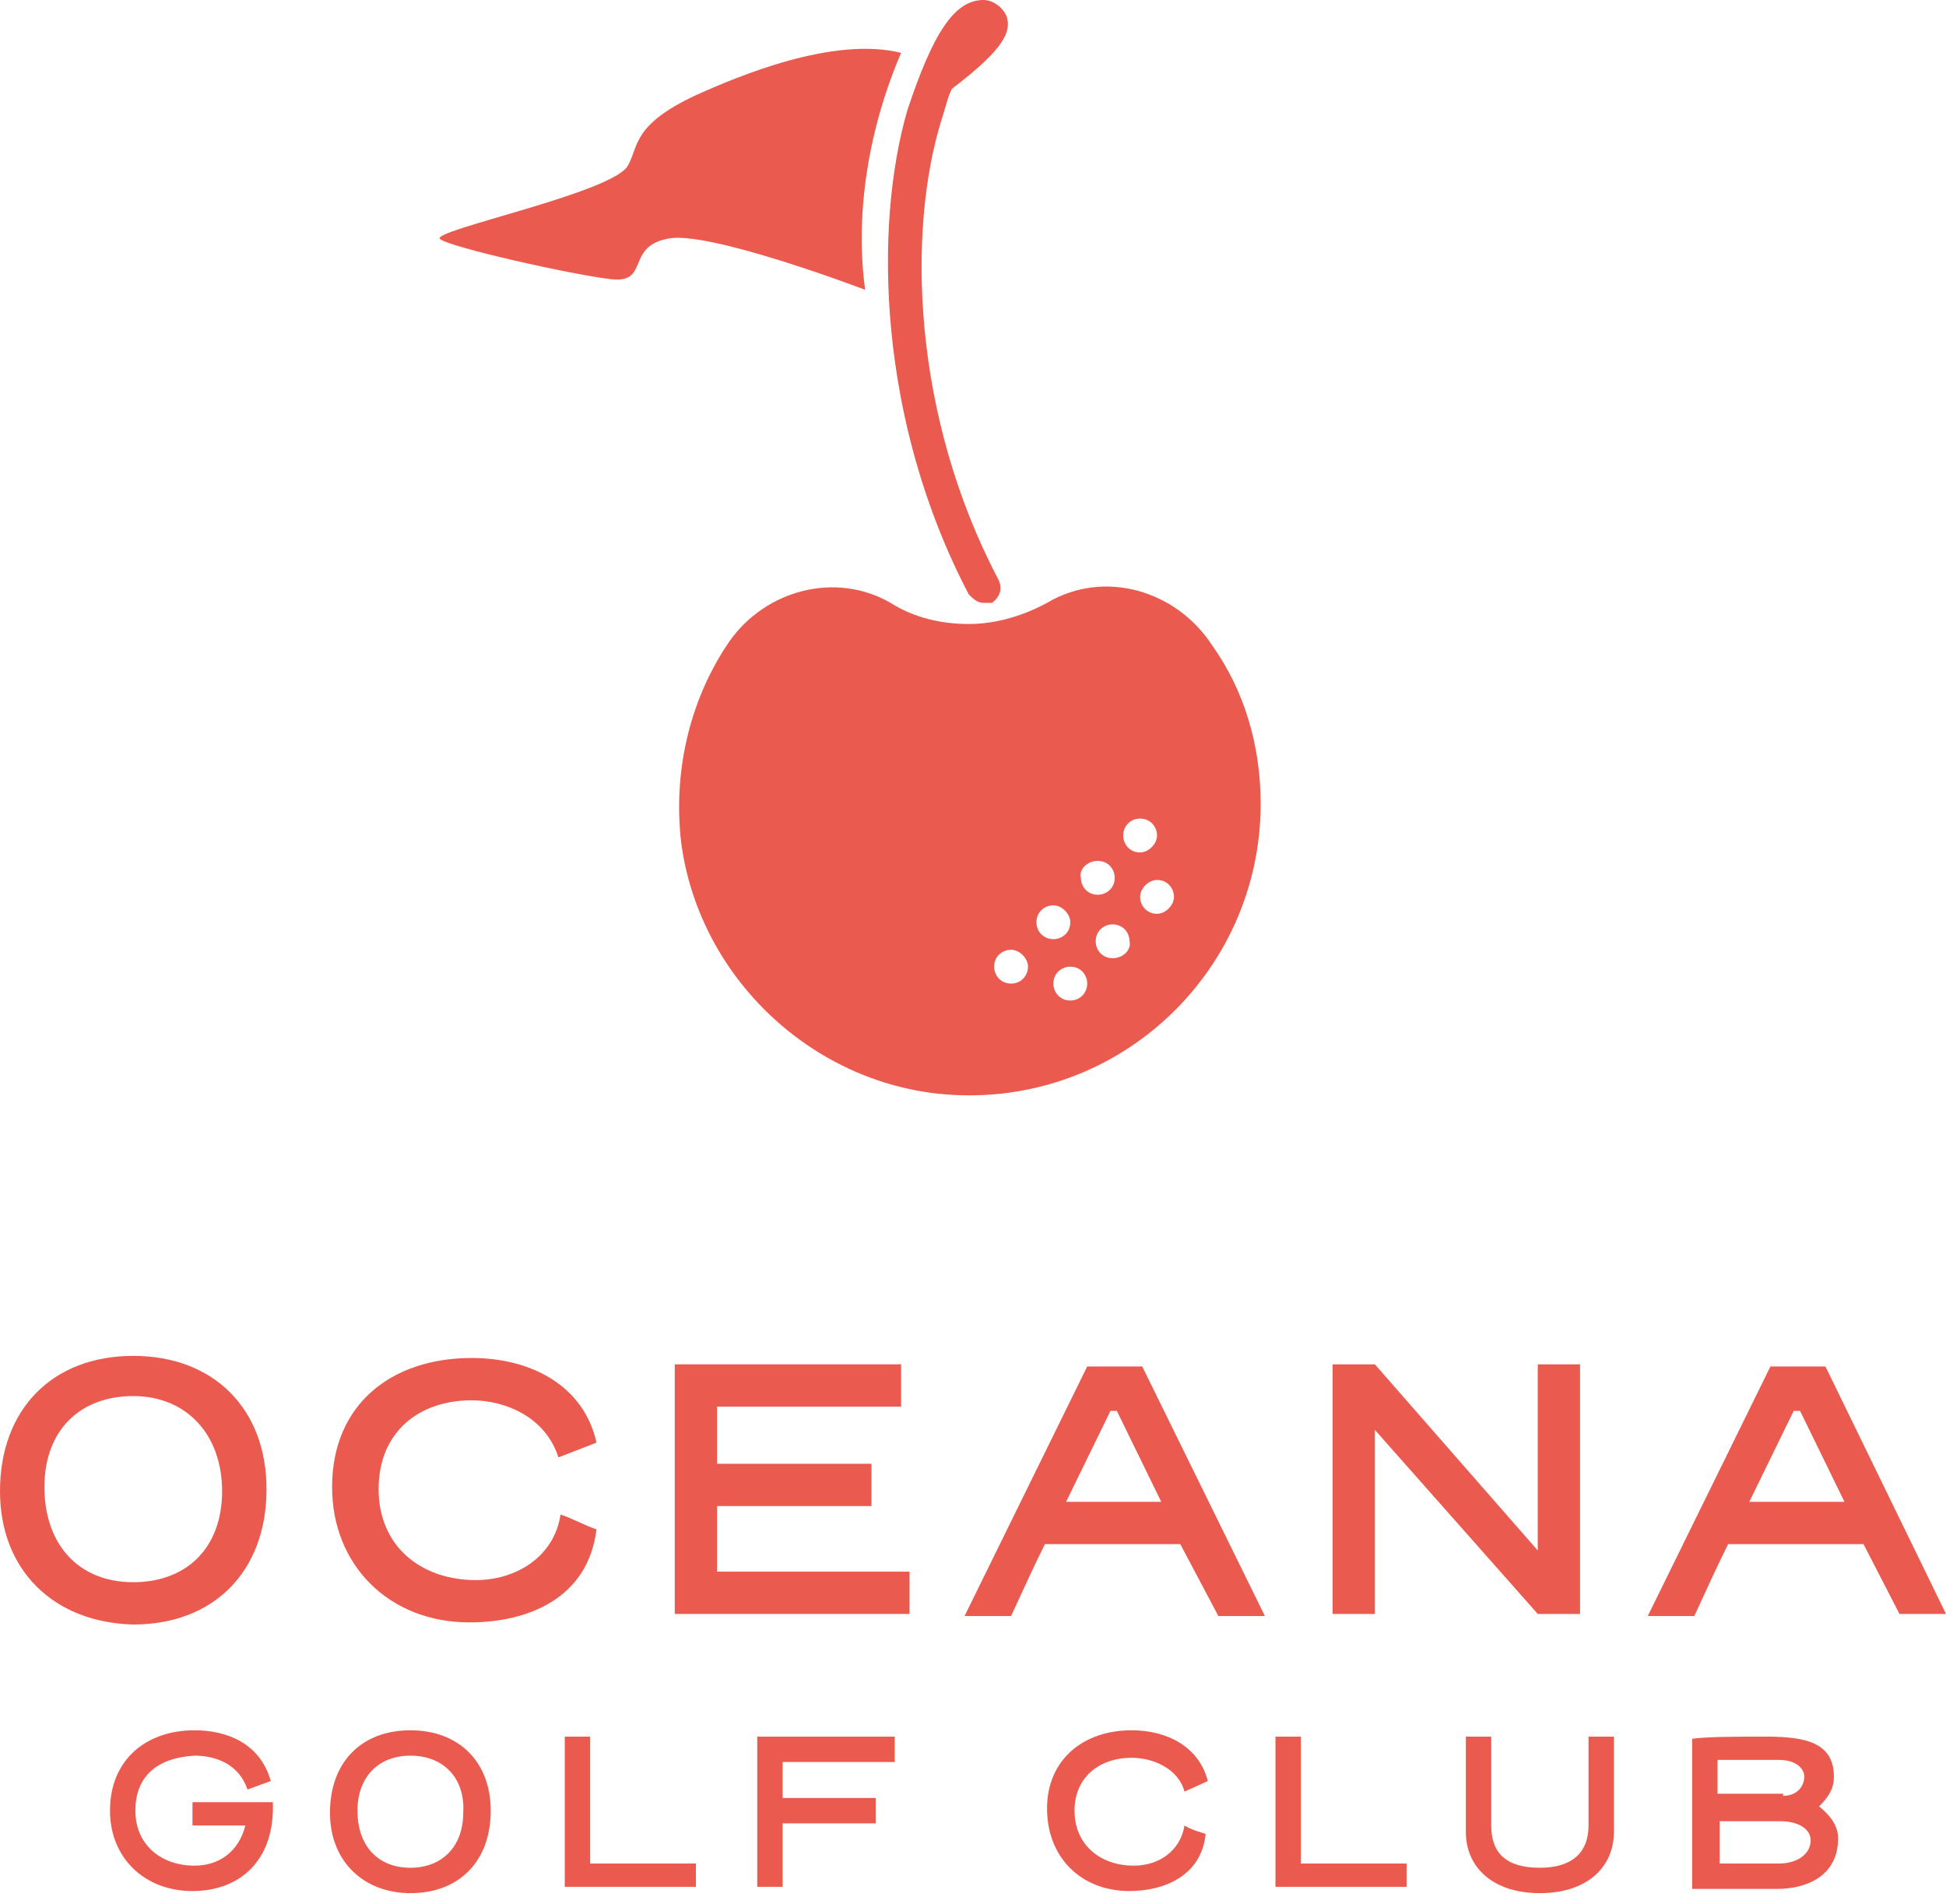
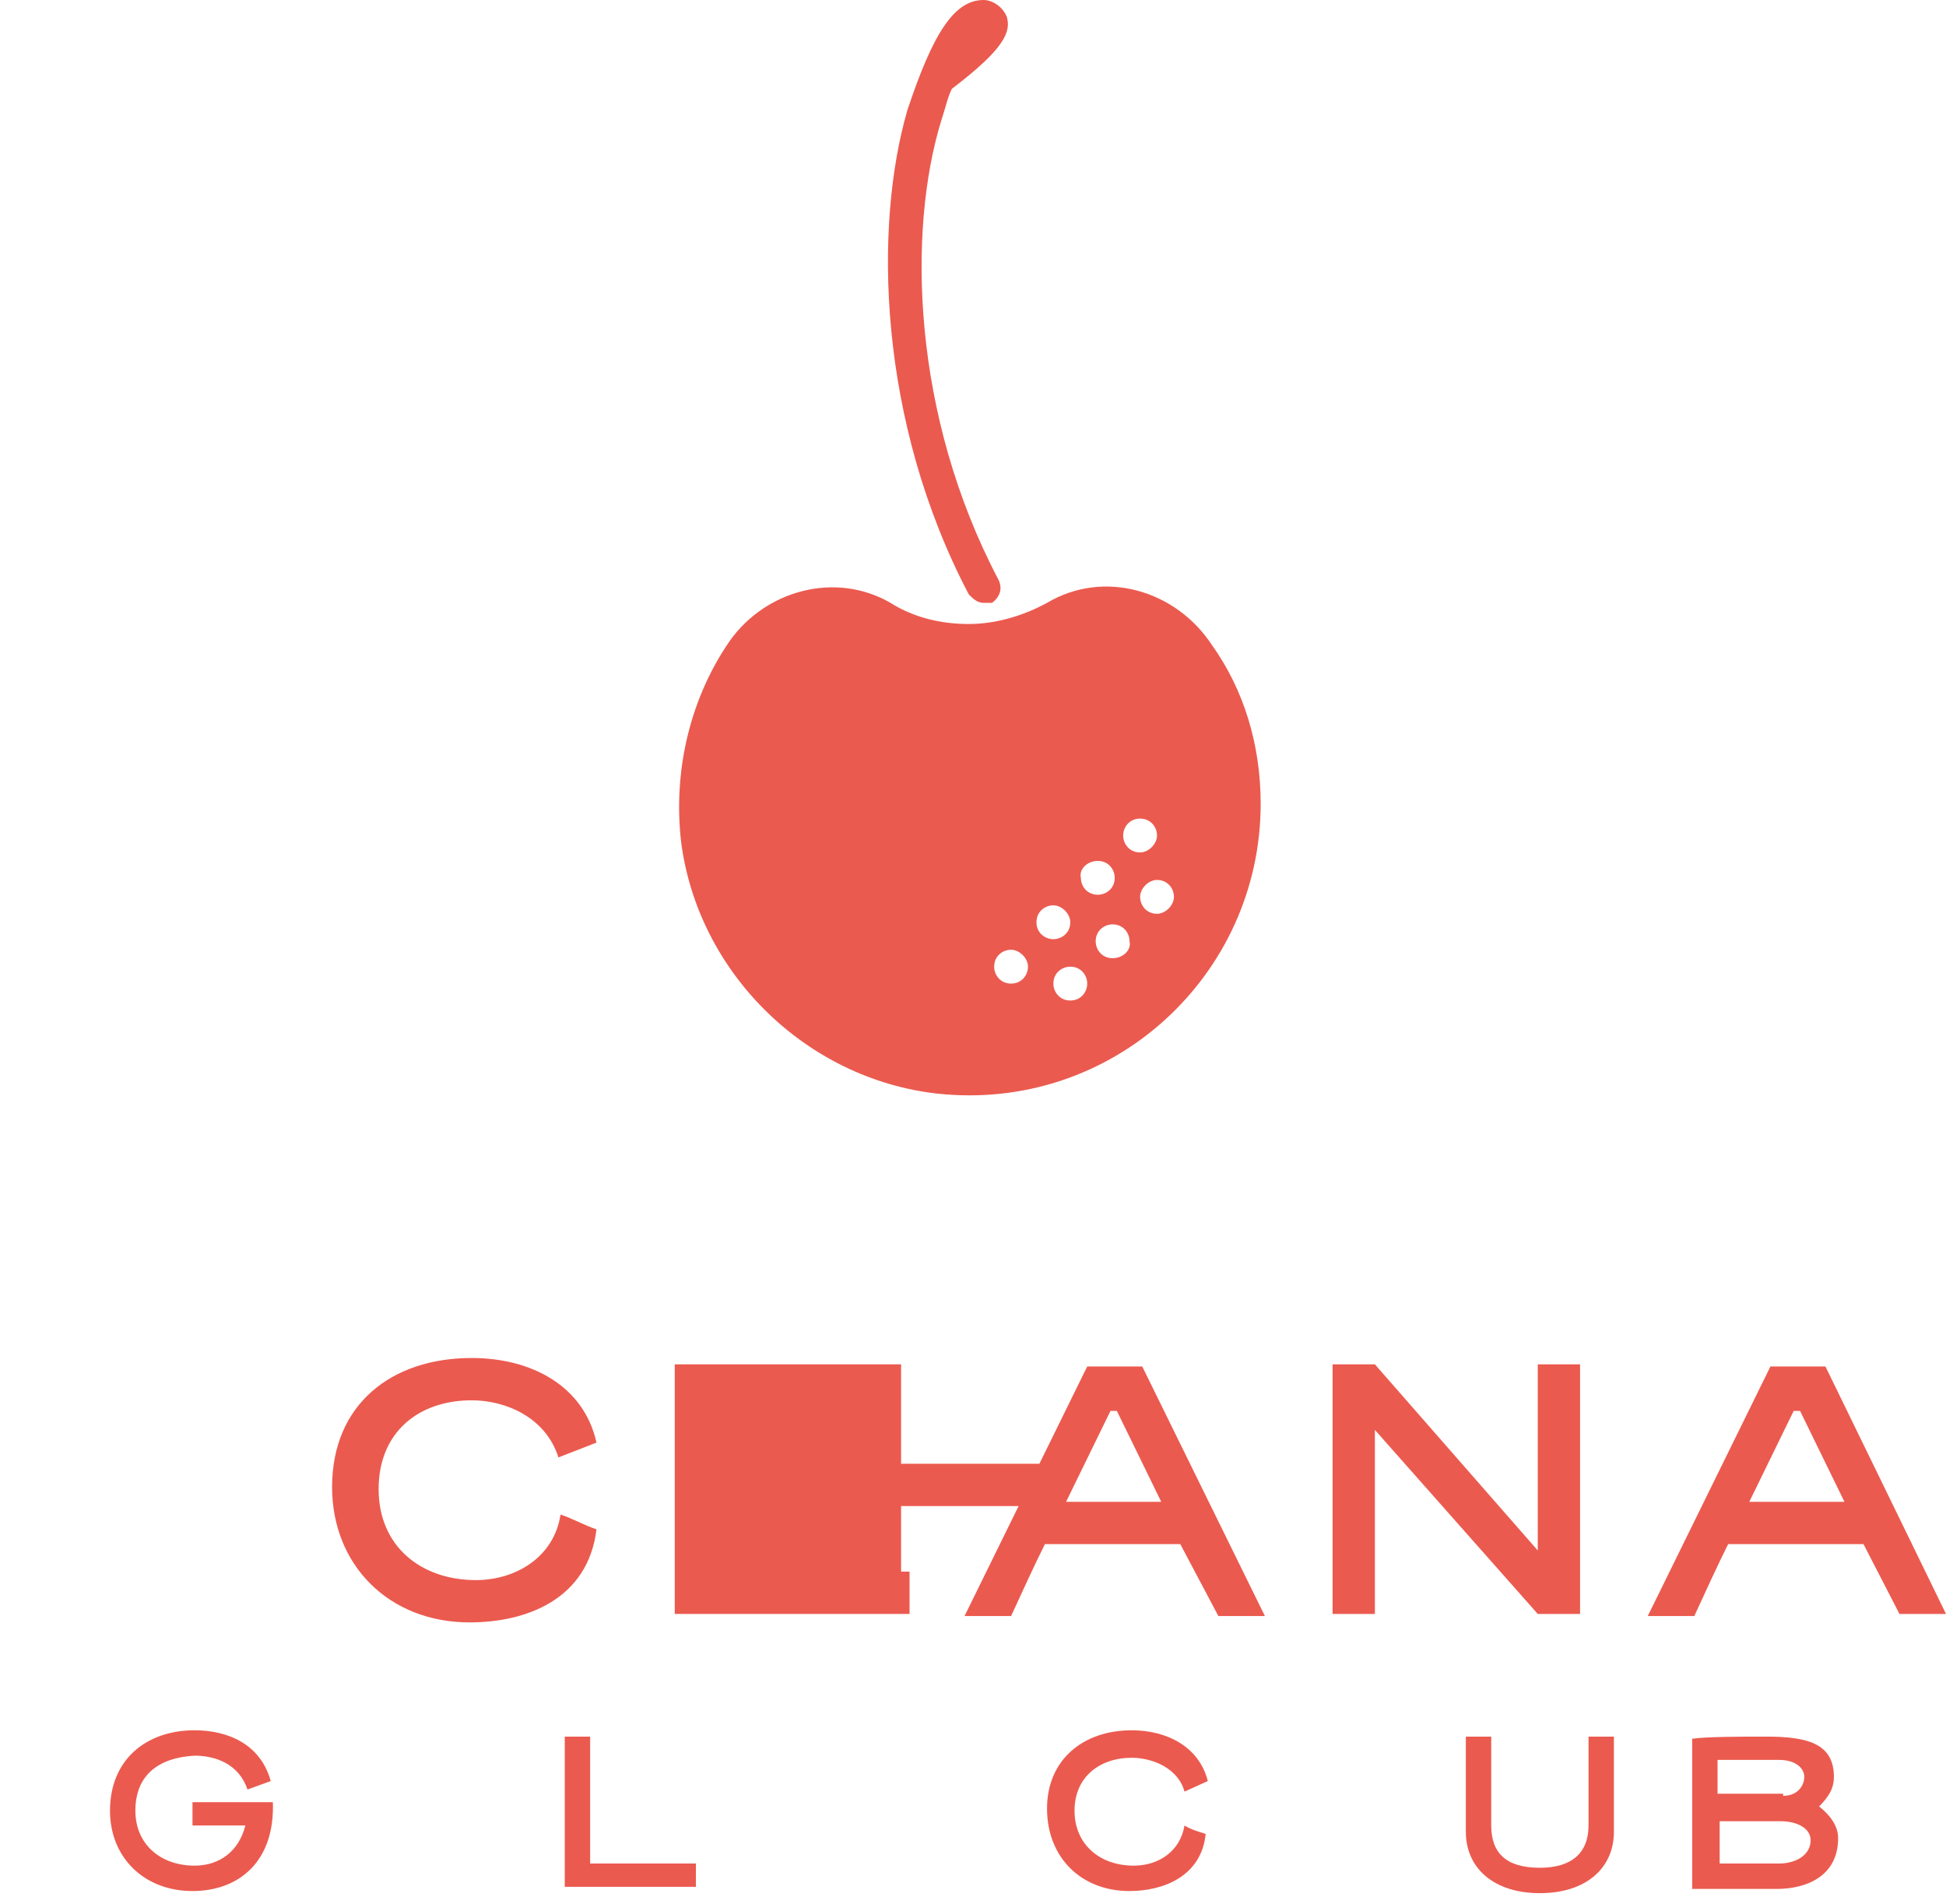
<svg xmlns="http://www.w3.org/2000/svg" version="1.1" id="Layer_1" x="0px" y="0px" viewBox="0 0 92 90" style="enable-background:new 0 0 92 90;" xml:space="preserve">
  <style type="text/css">
	.st0{fill-rule:evenodd;clip-rule:evenodd;fill:#EB5A4F;}
</style>
  <path class="st0" d="M54.7,43.2c-0.5,0-0.8-0.4-0.8-0.8s0.4-0.8,0.8-0.8c0.5,0,0.8,0.4,0.8,0.8S55.1,43.2,54.7,43.2z M52.6,45.3  c-0.5,0-0.8-0.4-0.8-0.8c0-0.5,0.4-0.8,0.8-0.8c0.5,0,0.8,0.4,0.8,0.8C53.5,44.9,53.1,45.3,52.6,45.3z M50.6,47.3  c-0.5,0-0.8-0.4-0.8-0.8c0-0.5,0.4-0.8,0.8-0.8c0.5,0,0.8,0.4,0.8,0.8C51.4,46.9,51.1,47.3,50.6,47.3z M49,43.6  c0-0.5,0.4-0.8,0.8-0.8s0.8,0.4,0.8,0.8c0,0.5-0.4,0.8-0.8,0.8S49,44.1,49,43.6z M47.8,46.5c-0.5,0-0.8-0.4-0.8-0.8  c0-0.5,0.4-0.8,0.8-0.8s0.8,0.4,0.8,0.8C48.6,46.1,48.3,46.5,47.8,46.5z M51.9,40.7c0.5,0,0.8,0.4,0.8,0.8c0,0.5-0.4,0.8-0.8,0.8  c-0.5,0-0.8-0.4-0.8-0.8C51,41.1,51.4,40.7,51.9,40.7z M53.9,38.7c0.5,0,0.8,0.4,0.8,0.8s-0.4,0.8-0.8,0.8c-0.5,0-0.8-0.4-0.8-0.8  S53.4,38.7,53.9,38.7z M57.3,30.5c-1.7-2.6-5.1-3.6-7.8-2c-1.1,0.6-2.4,1-3.7,1c-1.3,0-2.6-0.3-3.7-1c-2.6-1.5-5.9-0.6-7.6,1.8  c-1.8,2.6-2.7,6-2.3,9.5C33,46,38.1,51,44.3,51.7c8.3,0.9,15.3-5.6,15.3-13.7C59.6,35.2,58.8,32.6,57.3,30.5z" />
-   <path class="st0" d="M42.6,2.5C41.1,6,40.4,10,40.9,13.7c0,0-7.6-2.9-9.4-2.4c-1.9,0.4-0.8,2.1-2.6,1.9c-1.8-0.2-7.6-1.5-8.1-1.9  c-0.5-0.4,8.3-2.2,8.9-3.5c0.5-0.9,0.2-1.9,3.2-3.3C34.9,3.6,39.4,1.7,42.6,2.5z" />
  <path class="st0" d="M46.5,28.5c-0.3,0-0.5-0.2-0.7-0.4c-4.3-8.2-4.5-17.4-2.9-22.9C44.1,1.6,45.1,0,46.5,0c0.4,0,0.9,0.3,1.1,0.8  c0.2,0.7-0.1,1.5-2.6,3.4c-0.2,0.4-0.3,0.9-0.5,1.5c-1.6,5.2-1.4,13.9,2.7,21.7c0.2,0.4,0.1,0.8-0.3,1.1  C46.7,28.5,46.6,28.5,46.5,28.5z" />
-   <path class="st0" d="M6.3,66c-2.5,0-4.2,1.6-4.2,4.3c0,2.7,1.6,4.5,4.2,4.5c2.5,0,4.2-1.6,4.2-4.3C10.5,67.8,8.8,66,6.3,66z M0,70.5  c0-3.9,2.5-6.4,6.3-6.4c3.8,0,6.3,2.5,6.3,6.3c0,3.9-2.5,6.4-6.3,6.4C2.5,76.7,0,74.2,0,70.5z" />
  <path class="st0" d="M22.3,66.2c-2.5,0-4.4,1.5-4.4,4.2c0,2.7,2,4.3,4.6,4.3c1.9,0,3.7-1.1,4-3.1c0.6,0.2,1.1,0.5,1.7,0.7  c-0.4,3.3-3.3,4.4-6,4.4c-3.8,0-6.5-2.7-6.5-6.4c0-3.9,2.8-6.1,6.6-6.1c2.8,0,5.3,1.3,5.9,4l-1.8,0.7C25.8,67,23.9,66.2,22.3,66.2z" />
-   <path class="st0" d="M43,76.3H31.9V64.5h10.7v2h-8.7v2.7h7.3v2h-7.3v3.1H43V76.3z" />
+   <path class="st0" d="M43,76.3H31.9V64.5h10.7v2v2.7h7.3v2h-7.3v3.1H43V76.3z" />
  <path class="st0" d="M50.4,71h4.5l-2.1-4.3h-0.3L50.4,71z M55.8,73h-6.4c-0.5,1-1,2.1-1.6,3.4h-2.2l5.8-11.8h2.6l5.8,11.8h-2.2  L55.8,73z" />
  <path class="st0" d="M74.7,76.3h-2l-7.7-8.7v8.7h-2V64.5h2l7.7,8.8v-8.8h2V76.3z" />
  <path class="st0" d="M82.7,71h4.5l-2.1-4.3h-0.3L82.7,71z M88.1,73h-6.4c-0.5,1-1,2.1-1.6,3.4h-2.2l5.8-11.8h2.6L92,76.3h-2.2  L88.1,73z" />
  <path class="st0" d="M6.4,85.6c0,1.6,1.2,2.6,2.8,2.6c1.2,0,2.1-0.7,2.4-1.9H9.1v-1.1h3.8c0.1,2.8-1.6,4.2-3.8,4.2  c-2.3,0-3.9-1.6-3.9-3.8c0-2.4,1.7-3.8,4-3.8c1.5,0,3.1,0.6,3.6,2.4l-1.1,0.4c-0.4-1.2-1.5-1.6-2.5-1.6C7.4,83.1,6.4,84,6.4,85.6z" />
-   <path class="st0" d="M19.4,83c-1.5,0-2.5,1-2.5,2.6c0,1.7,1,2.7,2.5,2.7c1.5,0,2.5-1,2.5-2.6C22,84.1,21,83,19.4,83z M15.6,85.7  c0-2.4,1.5-3.9,3.8-3.9c2.3,0,3.8,1.5,3.8,3.8c0,2.4-1.5,3.9-3.8,3.9C17.2,89.5,15.6,88,15.6,85.7z" />
  <path class="st0" d="M32.9,89.2h-6.2v-7.1h1.2v6h5V89.2z" />
-   <path class="st0" d="M35.8,82.1h6.5v1.2h-5.3V85h4.4v1.2h-4.4v3h-1.2V82.1z" />
  <path class="st0" d="M53.5,83.1c-1.5,0-2.7,0.9-2.7,2.5c0,1.6,1.2,2.6,2.8,2.6c1.2,0,2.2-0.7,2.4-1.9c0.3,0.2,0.7,0.3,1,0.4  c-0.2,2-2,2.7-3.6,2.7c-2.3,0-3.9-1.6-3.9-3.9c0-2.3,1.7-3.7,4-3.7c1.7,0,3.2,0.8,3.6,2.4L56,84.7C55.7,83.6,54.5,83.1,53.5,83.1z" />
-   <path class="st0" d="M66.5,89.2h-6.2v-7.1h1.2v6h5V89.2z" />
  <path class="st0" d="M69.3,86.6v-4.5h1.2v4.2c0,1.3,0.7,2,2.3,2c1.5,0,2.3-0.7,2.3-2v-4.2h1.2v4.5c0,1.7-1.3,2.9-3.5,2.9  S69.3,88.3,69.3,86.6z" />
  <path class="st0" d="M81.3,88.1c0.4,0,2.2,0,2.8,0c0.8,0,1.5-0.4,1.5-1.1c0-0.6-0.7-0.9-1.4-0.9h-2.9V88.1z M84.3,84.9  c0.7,0,1-0.5,1-0.9c0-0.4-0.4-0.8-1.2-0.8c-0.6,0-1.3,0-2.9,0v1.6H84.3z M83.5,82.1c1.9,0,3.2,0.3,3.2,1.9c0,0.6-0.3,1-0.7,1.4  c0.5,0.4,0.9,0.9,0.9,1.5c0,1.8-1.5,2.4-2.9,2.4h-4v-7.1C80.7,82.1,82.3,82.1,83.5,82.1z" />
</svg>